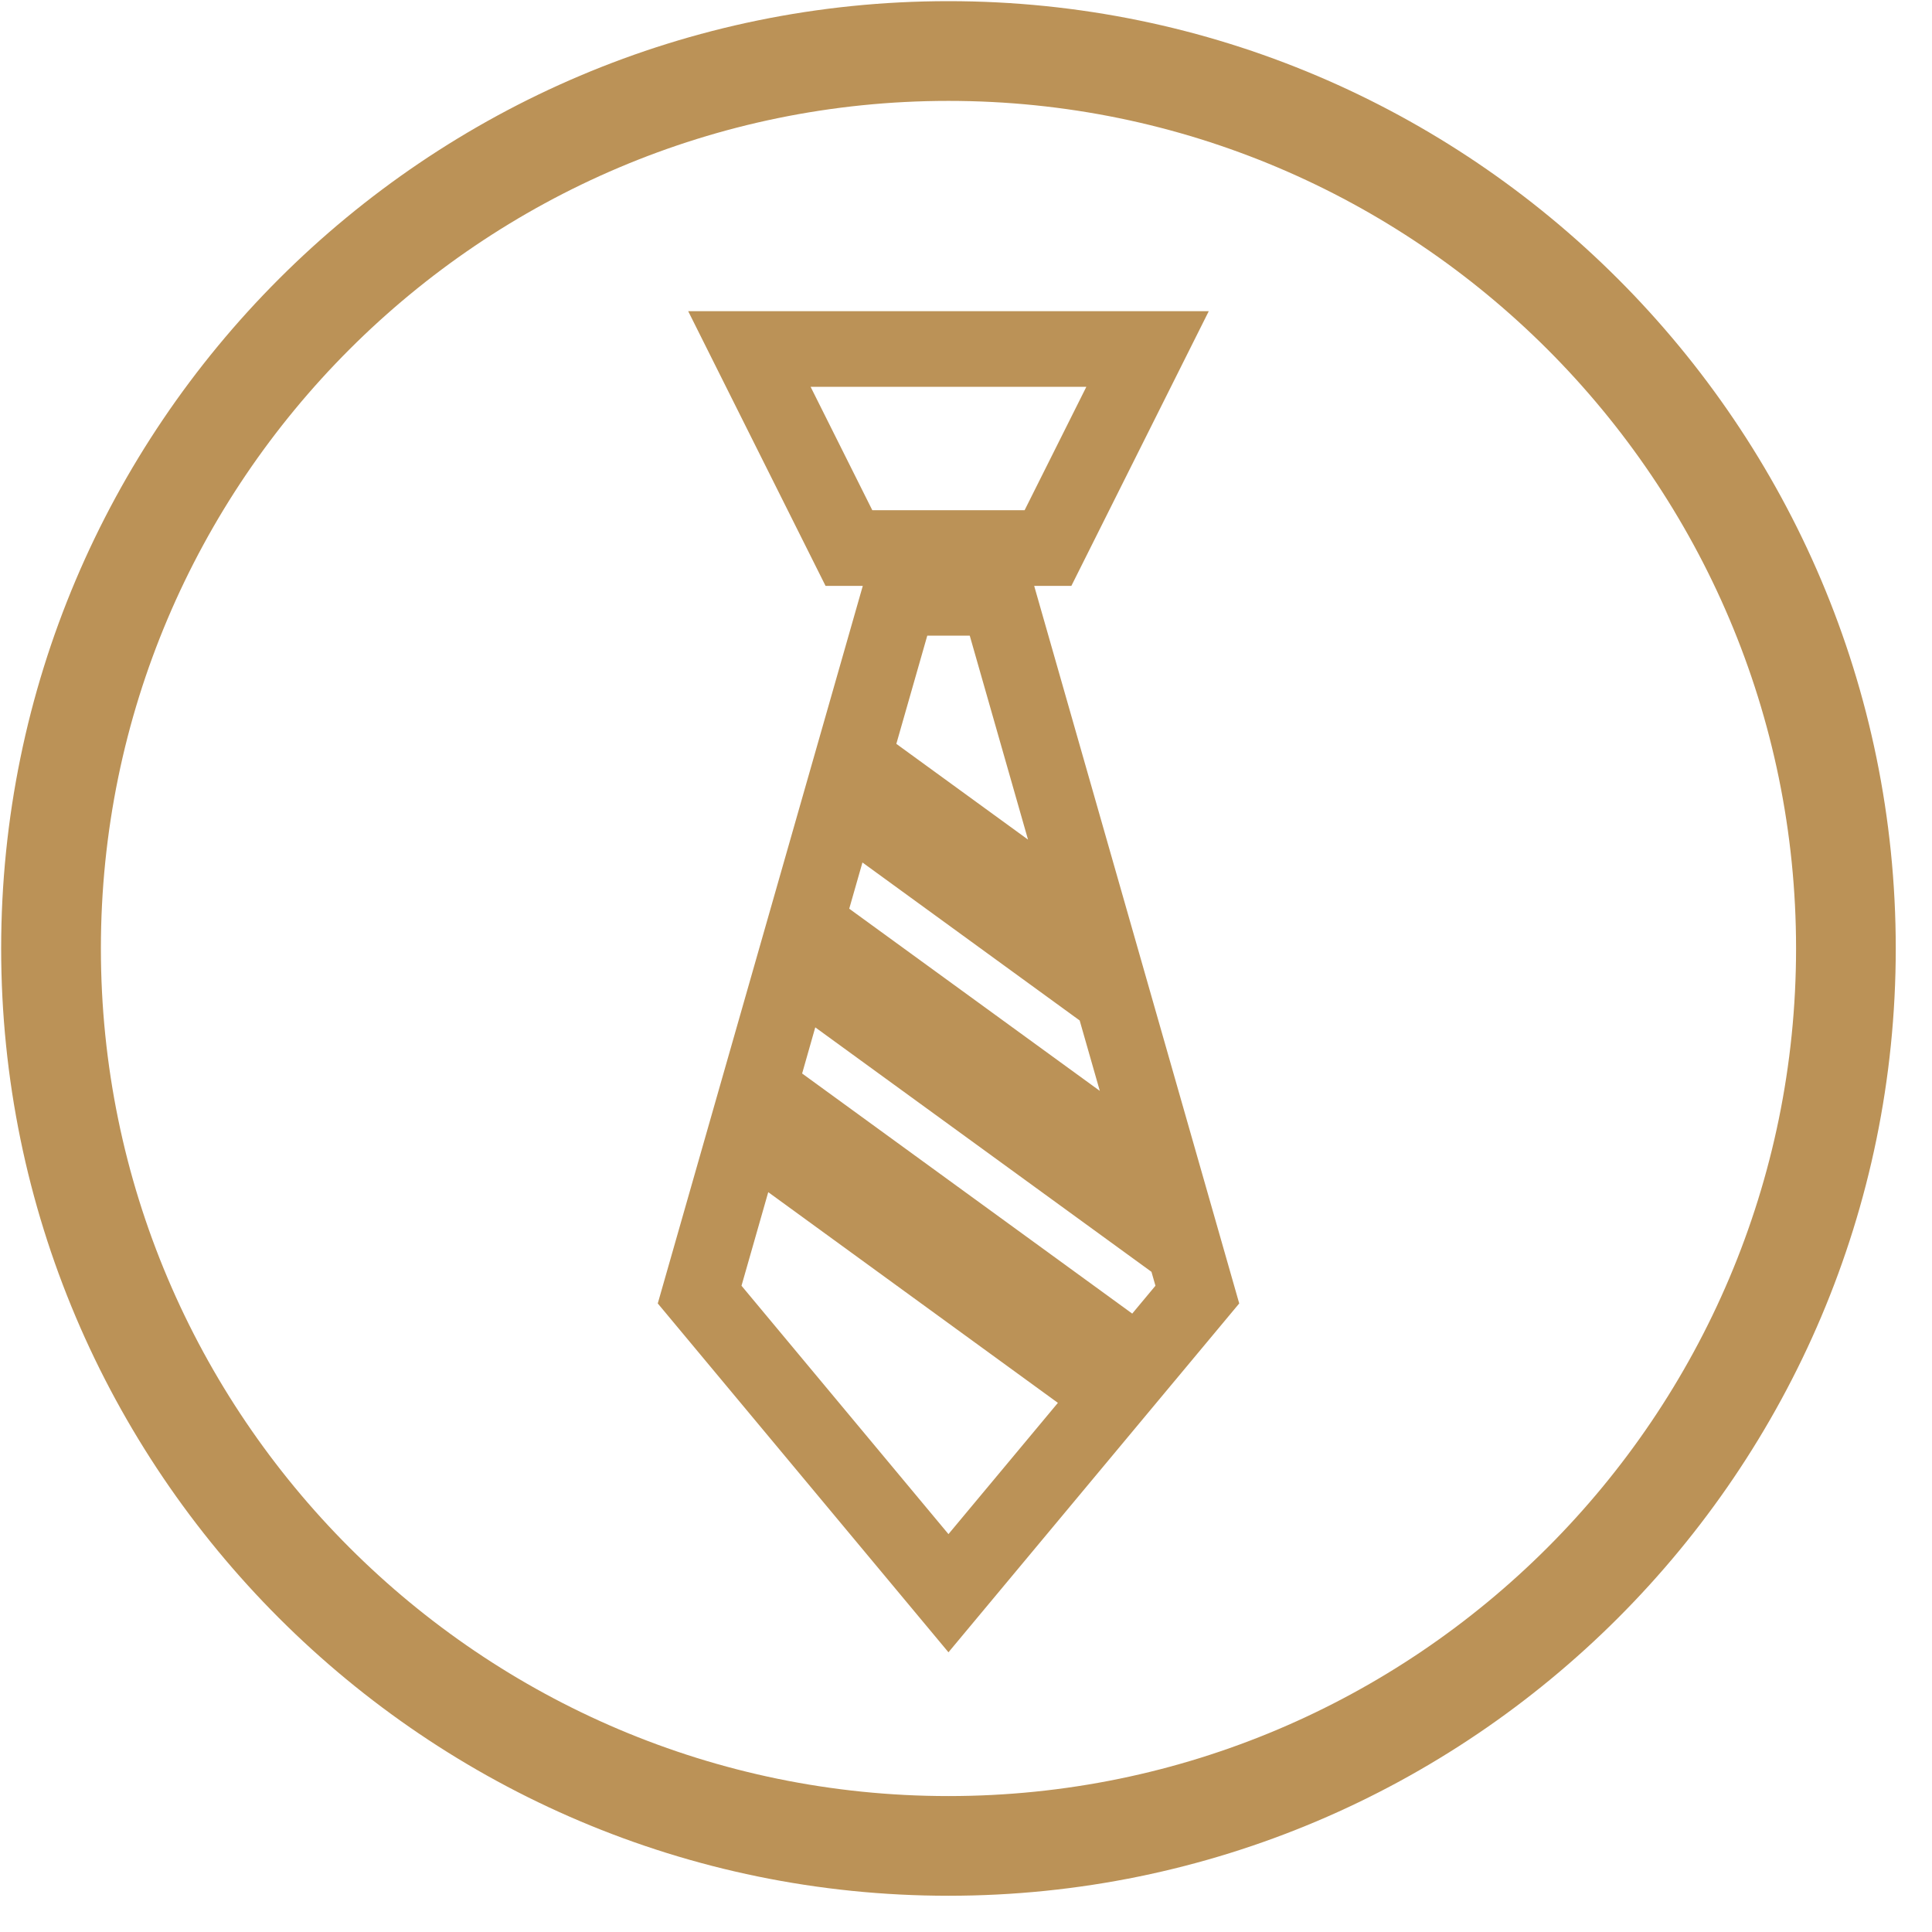
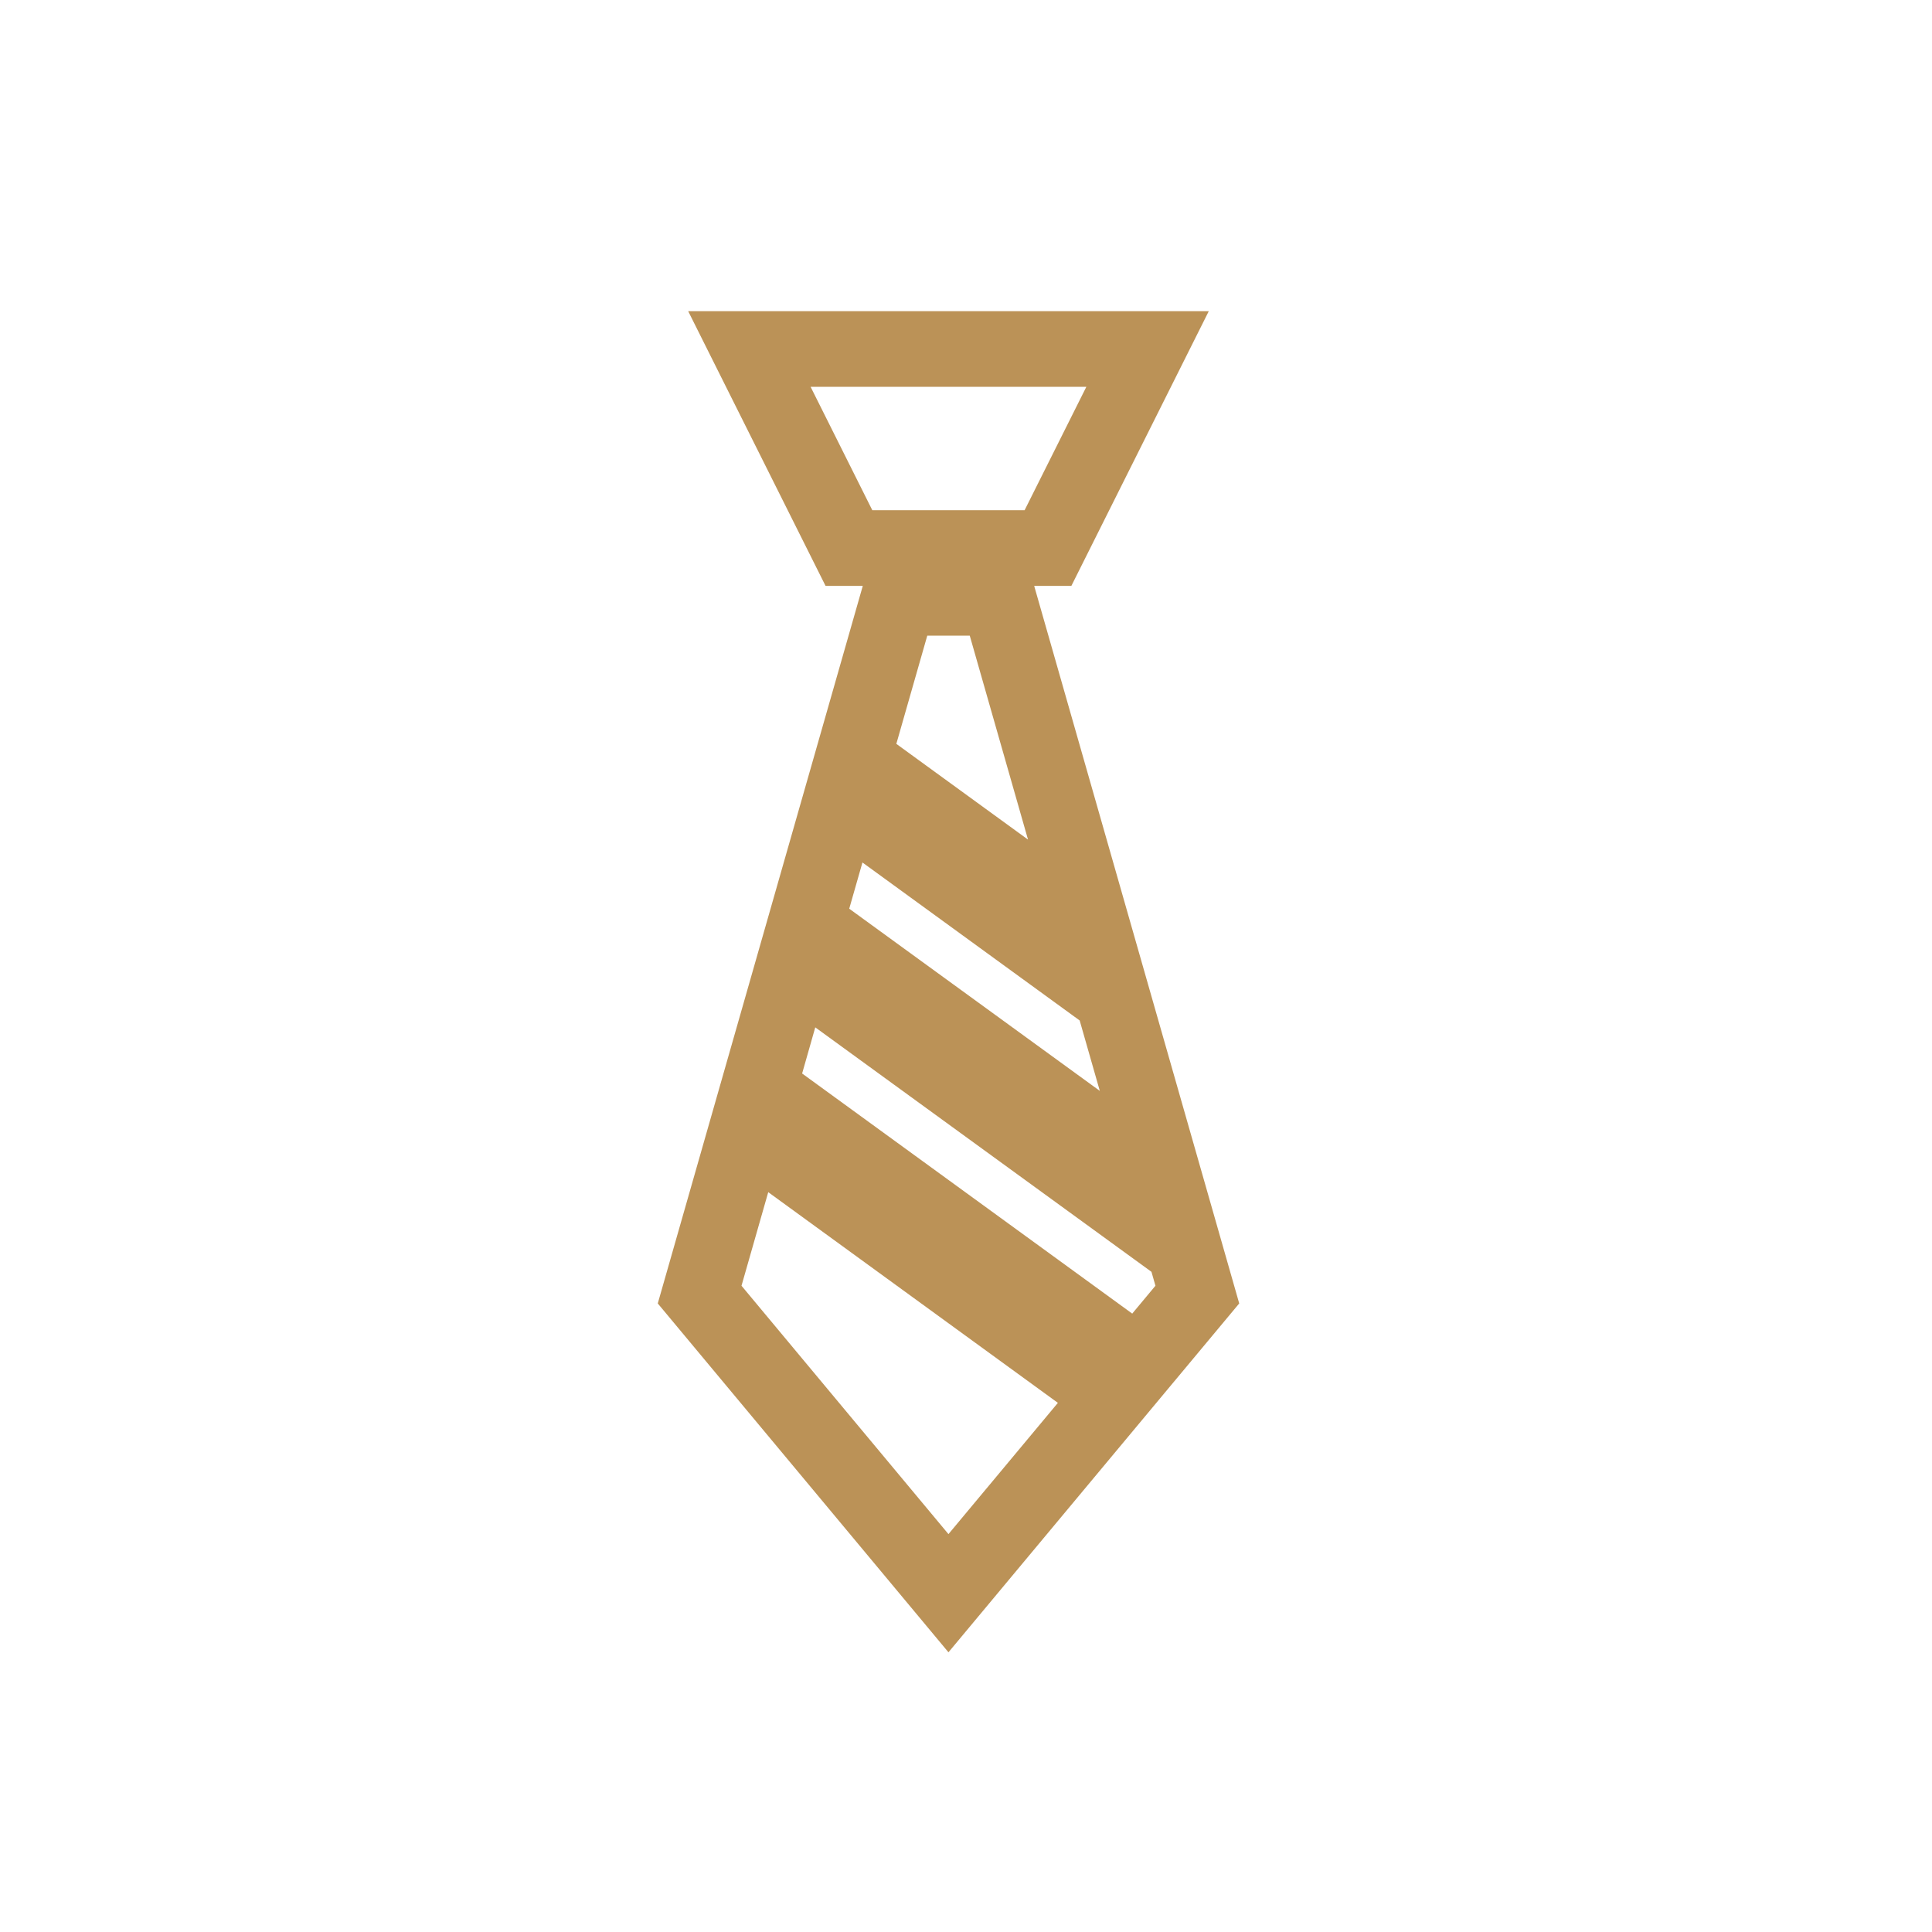
<svg xmlns="http://www.w3.org/2000/svg" width="50px" height="50px" viewBox="0 0 50 50" version="1.1">
  <title>编组</title>
  <g id="页面-1" stroke="none" stroke-width="1" fill="none" fill-rule="evenodd">
    <g id="官网-关于我们" transform="translate(-774, -1037)" fill="#BB9257" fill-rule="nonzero">
      <g id="编组" transform="translate(774, 1037)">
-         <path d="M24.546,49.062 C11.028,49.062 0.03,38.065 0.03,24.546 C0.03,11.028 11.028,0.03 24.546,0.03 C38.065,0.03 49.062,11.028 49.062,24.546 C49.062,38.065 38.065,49.062 24.546,49.062 Z M24.546,2.611 C12.451,2.611 2.611,12.451 2.611,24.546 C2.611,36.642 12.451,46.482 24.546,46.482 C36.642,46.482 46.482,36.642 46.482,24.546 C46.482,12.451 36.642,2.611 24.546,2.611 Z" id="形状" />
        <path d="M24.546,42.761 L17.023,33.733 L22.329,15.162 L21.365,15.162 L17.81,8.053 L31.283,8.053 L27.727,15.162 L26.765,15.162 L26.776,15.203 L32.071,33.733 L30.221,35.952 L30.221,35.952 L24.546,42.761 Z M19.19,33.275 L24.546,39.703 L27.378,36.306 L19.882,30.853 L19.19,33.275 Z M20.759,27.782 L29.302,33.996 L29.903,33.275 L29.8,32.915 L21.099,26.588 L20.759,27.782 Z M21.978,23.517 L28.463,28.232 L27.942,26.41 L22.32,22.321 L21.978,23.517 Z M23.197,19.251 L26.605,21.729 L25.097,16.45 L23.998,16.45 L23.197,19.251 Z M22.575,13.204 L26.517,13.204 L28.115,10.01 L20.978,10.01 L22.575,13.204 Z" id="形状" />
      </g>
    </g>
  </g>
</svg>